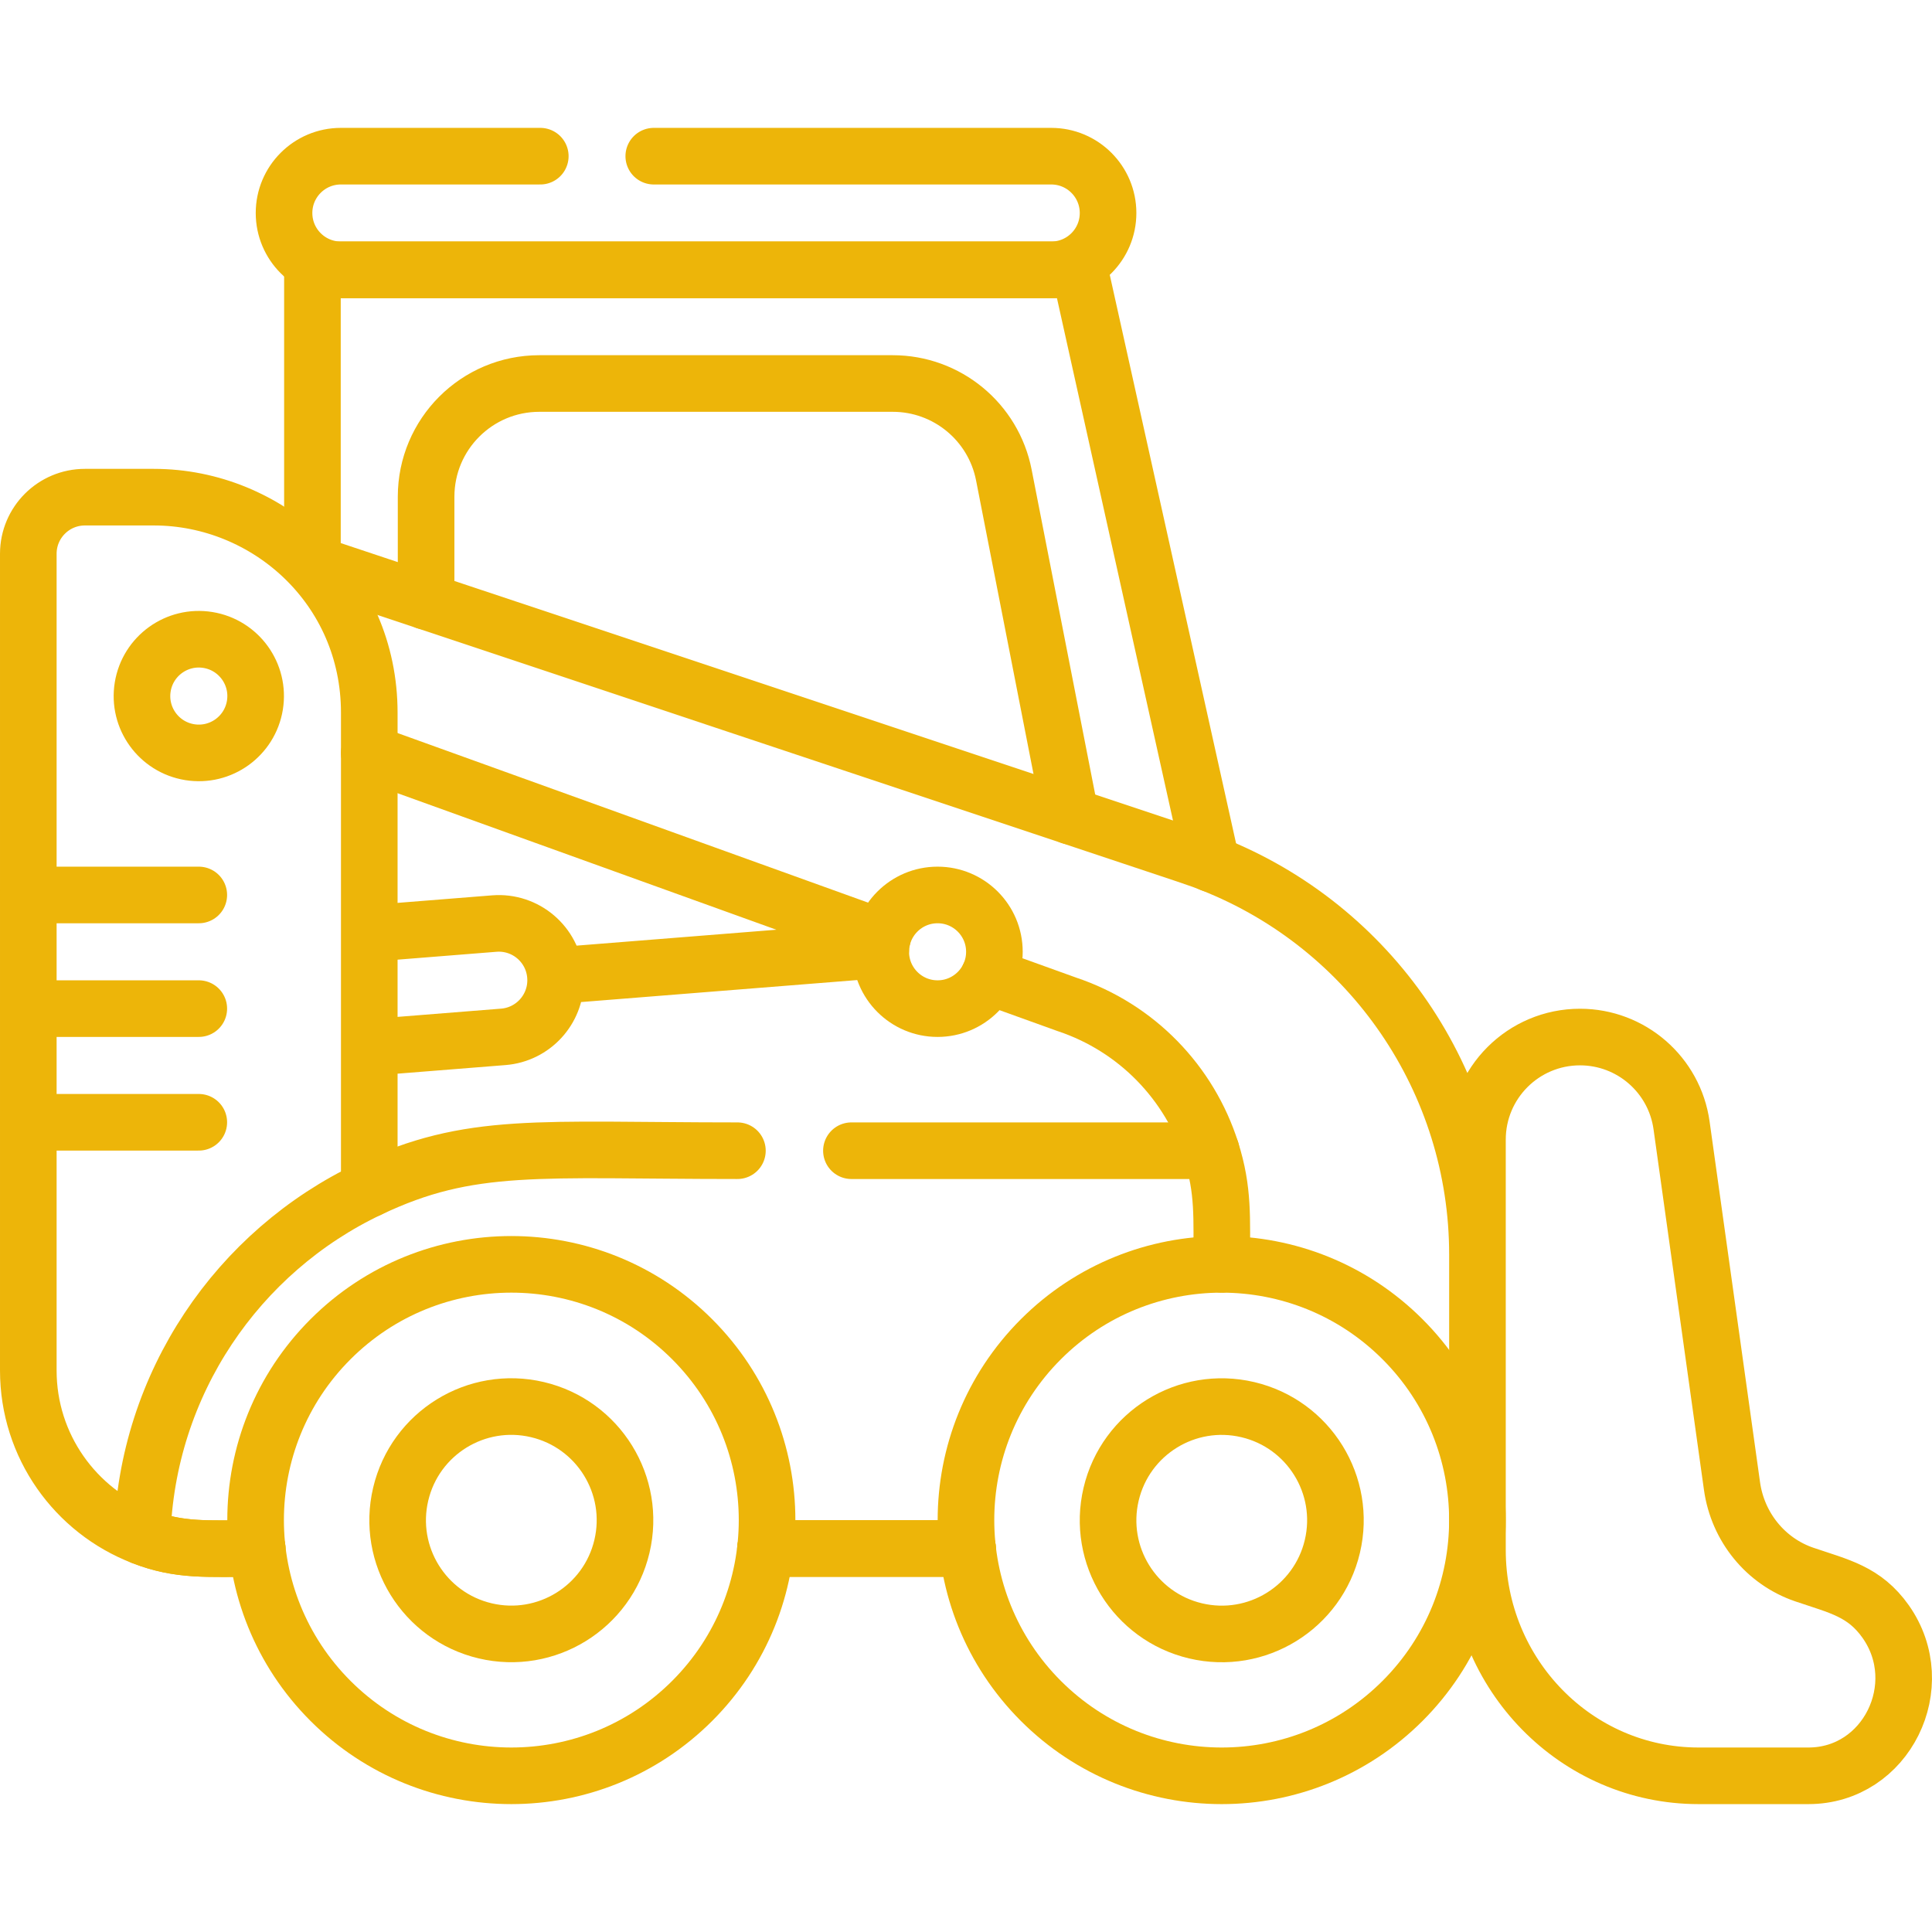
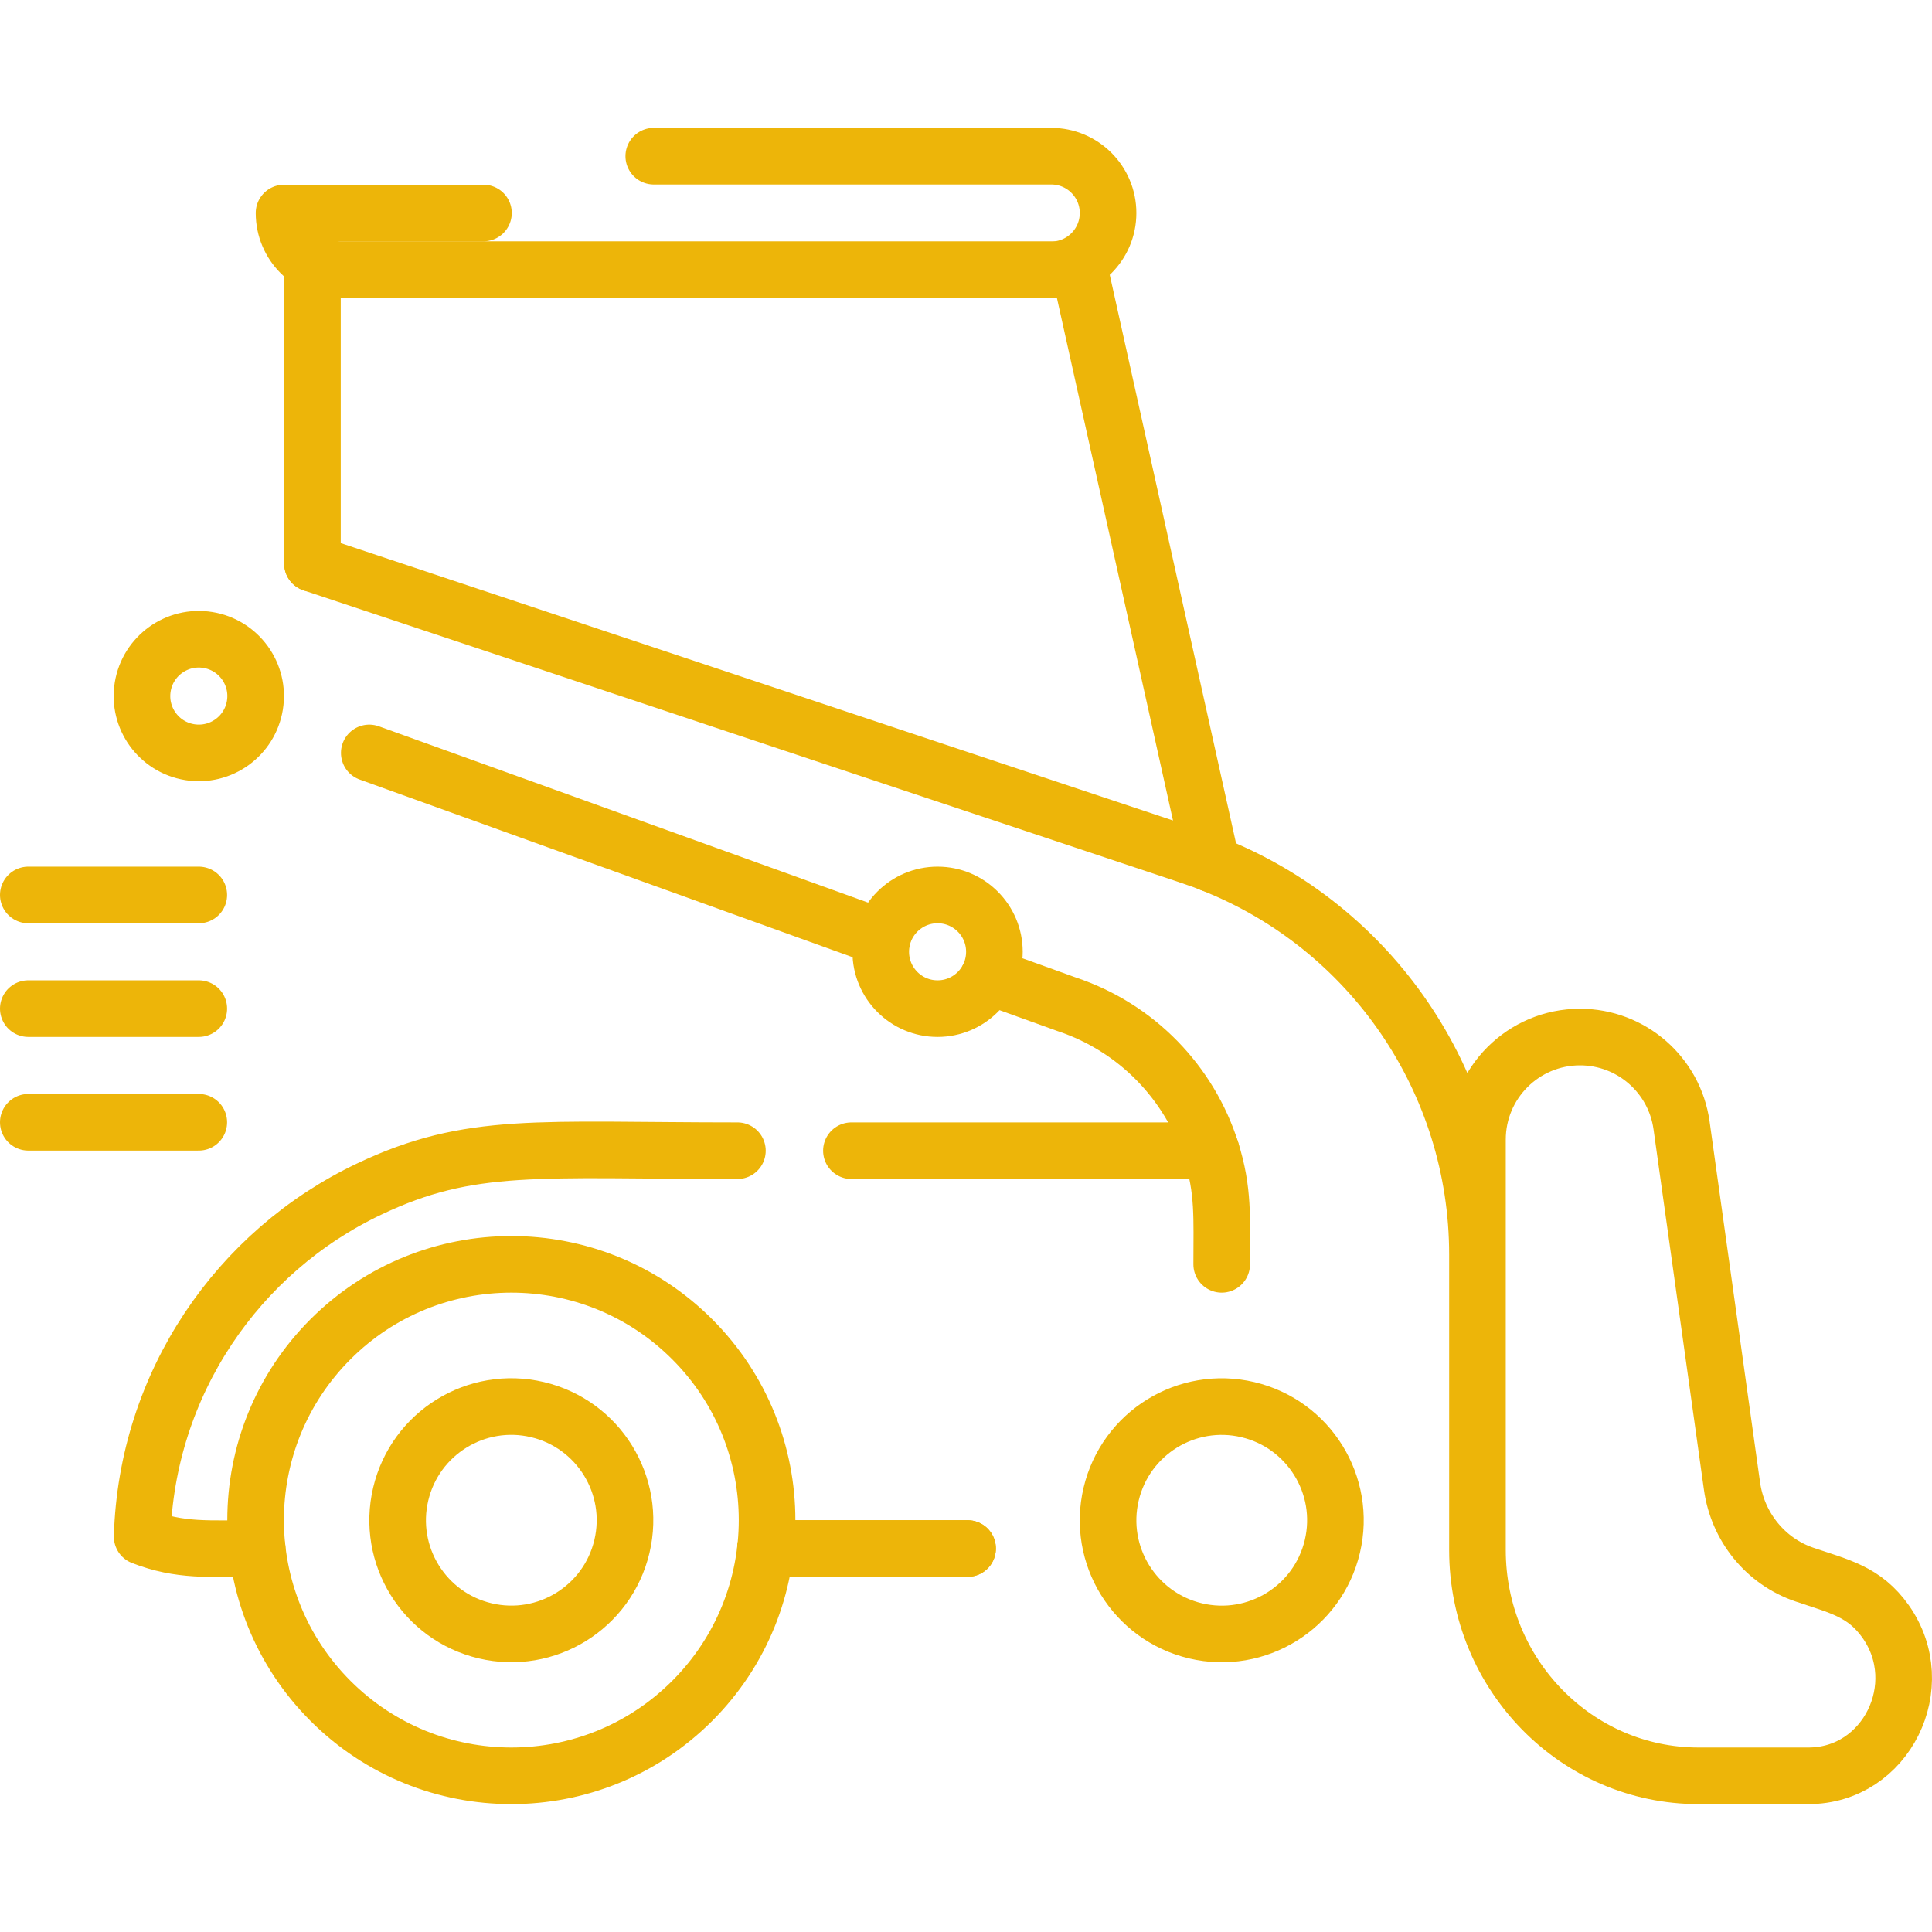
<svg xmlns="http://www.w3.org/2000/svg" version="1.1" width="512" height="512" x="0" y="0" viewBox="0 0 511.947 511.947" style="enable-background:new 0 0 512 512" xml:space="preserve" class="">
  <g>
    <path d="m321.06 228.913-34.97-157.41H82.79v77.81M256.391 410.329h-53.55" style="stroke-width:15;stroke-linecap:round;stroke-linejoin:round;stroke-miterlimit:10;" fill="none" stroke="#edb509" stroke-width="15" stroke-linecap="round" stroke-linejoin="round" stroke-miterlimit="10" data-original="#000000" />
-     <path d="M112.91 159.353v-27.73c0-16.57 13.43-30 30-30h93.65c14.35 0 26.69 10.16 29.44 24.24l17.69 90.41M233.391 251.679l-86.21 6.87M97.851 277.579l35.52-2.83c7.88-.63 13.86-7.22 13.86-15 0-.4-.02-.8-.05-1.21-.66-8.29-7.91-14.47-16.2-13.81l-33.13 2.64M97.851 315.069v-126.25c0-33.026-26.96-57.08-57.08-57.08h-18.27c-8.28 0-15 6.71-15 15v216.41c0 20.06 12.52 37.2 30.17 44.02 9.876 3.823 16.599 3.16 30.48 3.16" style="stroke-width:15;stroke-linecap:round;stroke-linejoin:round;stroke-miterlimit:10;" fill="none" stroke="#edb509" stroke-width="15" stroke-linecap="round" stroke-linejoin="round" stroke-miterlimit="10" data-original="#000000" />
    <circle cx="52.676" cy="184.444" r="15.059" style="stroke-width:15;stroke-linecap:round;stroke-linejoin:round;stroke-miterlimit:10;" transform="rotate(-80.781 52.68 184.443)" fill="none" stroke="#edb509" stroke-width="15" stroke-linecap="round" stroke-linejoin="round" stroke-miterlimit="10" data-original="#000000" />
-     <path d="M479.201 470.559h-29.12c-32.35 0-58.58-26.79-58.58-59.83V301.972c0-15.007 12.166-27.173 27.173-27.173h0c13.553 0 25.034 9.987 26.911 23.409l13.366 95.57c1.52 10.891 8.94 19.971 19.16 23.45 9.231 3.145 15.89 4.448 21.57 12.47 11.9 16.905.193 40.861-20.48 40.861zM173.237 41.385h105.322c8.317 0 15.059 6.742 15.059 15.059h0c0 8.317-6.742 15.059-15.059 15.059H90.324c-8.317 0-15.059-6.742-15.059-15.059h0c0-8.317 6.742-15.059 15.059-15.059h52.843M225.613 304.919h95.318M68.151 410.329c-12.96 0-20.381.749-30.48-3.16 1.187-40.559 25.391-75.628 60.18-92.1 26.755-12.723 44.776-10.15 97.55-10.15M256.391 410.329h-53.55M391.5 402.803v-70.37c0-45.89-28.13-86.84-70.44-103.52-3.703-1.473-2.296-.945-37.37-12.64l-170.78-56.92-30.12-10.04M97.85 199.513l135.98 49.01" style="stroke-width:15;stroke-linecap:round;stroke-linejoin:round;stroke-miterlimit:10;" fill="none" stroke="#edb509" stroke-width="15" stroke-linecap="round" stroke-linejoin="round" stroke-miterlimit="10" data-original="#000000" />
+     <path d="M479.201 470.559h-29.12c-32.35 0-58.58-26.79-58.58-59.83V301.972c0-15.007 12.166-27.173 27.173-27.173h0c13.553 0 25.034 9.987 26.911 23.409l13.366 95.57c1.52 10.891 8.94 19.971 19.16 23.45 9.231 3.145 15.89 4.448 21.57 12.47 11.9 16.905.193 40.861-20.48 40.861zM173.237 41.385h105.322c8.317 0 15.059 6.742 15.059 15.059h0c0 8.317-6.742 15.059-15.059 15.059H90.324c-8.317 0-15.059-6.742-15.059-15.059h0h52.843M225.613 304.919h95.318M68.151 410.329c-12.96 0-20.381.749-30.48-3.16 1.187-40.559 25.391-75.628 60.18-92.1 26.755-12.723 44.776-10.15 97.55-10.15M256.391 410.329h-53.55M391.5 402.803v-70.37c0-45.89-28.13-86.84-70.44-103.52-3.703-1.473-2.296-.945-37.37-12.64l-170.78-56.92-30.12-10.04M97.85 199.513l135.98 49.01" style="stroke-width:15;stroke-linecap:round;stroke-linejoin:round;stroke-miterlimit:10;" fill="none" stroke="#edb509" stroke-width="15" stroke-linecap="round" stroke-linejoin="round" stroke-miterlimit="10" data-original="#000000" />
    <path d="M323.731 335.029c0-12.381.543-19.53-2.8-30.11-5.7-17.95-19.67-32.59-38.22-38.78l-20.67-7.45" style="stroke-width:15;stroke-linecap:round;stroke-linejoin:round;stroke-miterlimit:10;" fill="none" stroke="#edb509" stroke-width="15" stroke-linecap="round" stroke-linejoin="round" stroke-miterlimit="10" data-original="#000000" />
    <circle cx="135.5" cy="402.797" r="67.765" style="stroke-width:15;stroke-linecap:round;stroke-linejoin:round;stroke-miterlimit:10;" transform="rotate(-45.001 135.496 402.8)" fill="none" stroke="#edb509" stroke-width="15" stroke-linecap="round" stroke-linejoin="round" stroke-miterlimit="10" data-original="#000000" />
    <circle cx="135.5" cy="402.797" r="30.118" style="stroke-width:15;stroke-linecap:round;stroke-linejoin:round;stroke-miterlimit:10;" transform="rotate(-76.714 135.521 402.822)" fill="none" stroke="#edb509" stroke-width="15" stroke-linecap="round" stroke-linejoin="round" stroke-miterlimit="10" data-original="#000000" />
-     <circle cx="323.735" cy="402.797" r="67.765" style="stroke-width:15;stroke-linecap:round;stroke-linejoin:round;stroke-miterlimit:10;" transform="rotate(-45.001 323.732 402.803)" fill="none" stroke="#edb509" stroke-width="15" stroke-linecap="round" stroke-linejoin="round" stroke-miterlimit="10" data-original="#000000" />
    <circle cx="323.735" cy="402.797" r="30.118" style="stroke-width:15;stroke-linecap:round;stroke-linejoin:round;stroke-miterlimit:10;" transform="rotate(-76.714 323.77 402.817)" fill="none" stroke="#edb509" stroke-width="15" stroke-linecap="round" stroke-linejoin="round" stroke-miterlimit="10" data-original="#000000" />
    <circle cx="248.441" cy="252.209" r="15.059" style="stroke-width:15;stroke-linecap:round;stroke-linejoin:round;stroke-miterlimit:10;" fill="none" stroke="#edb509" stroke-width="15" stroke-linecap="round" stroke-linejoin="round" stroke-miterlimit="10" data-original="#000000" />
    <path d="M7.5 237.15h45.176M7.5 267.267h45.176M7.5 297.385h45.176" style="stroke-width:15;stroke-linecap:round;stroke-linejoin:round;stroke-miterlimit:10;" fill="none" stroke="#edb509" stroke-width="15" stroke-linecap="round" stroke-linejoin="round" stroke-miterlimit="10" data-original="#000000" />
  </g>
</svg>